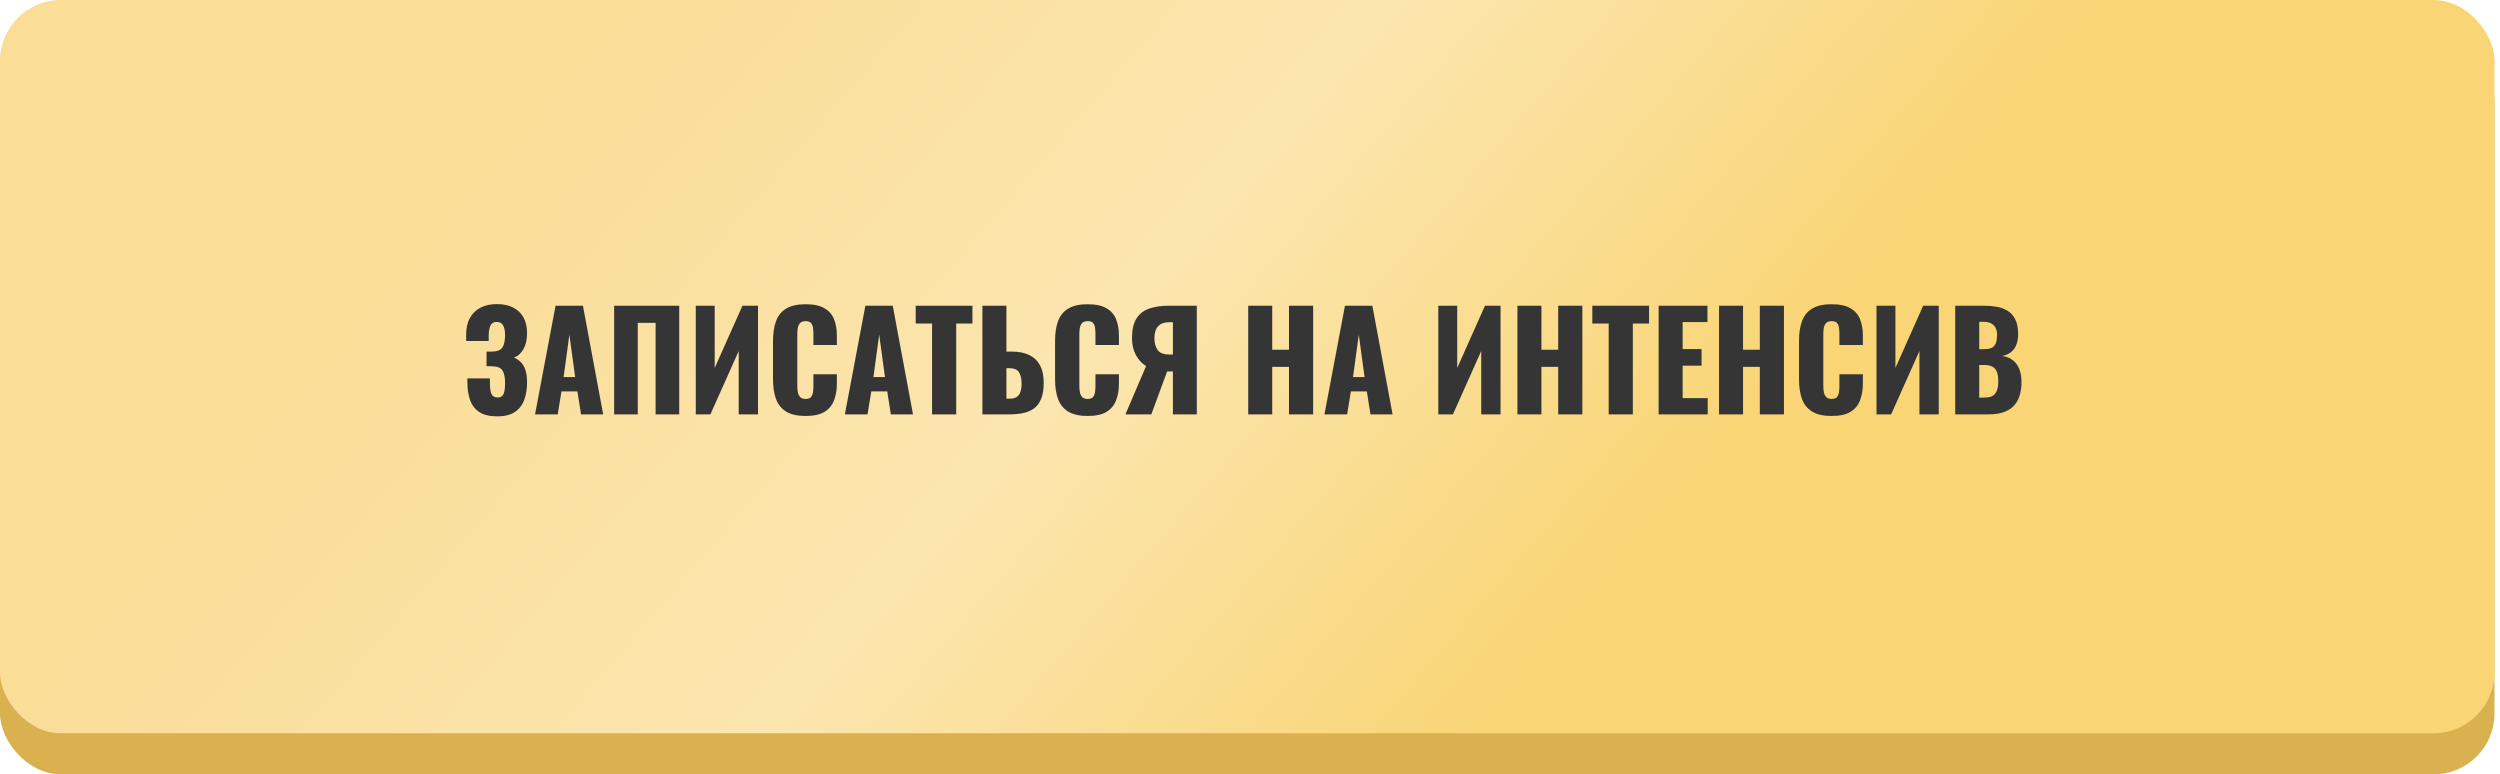
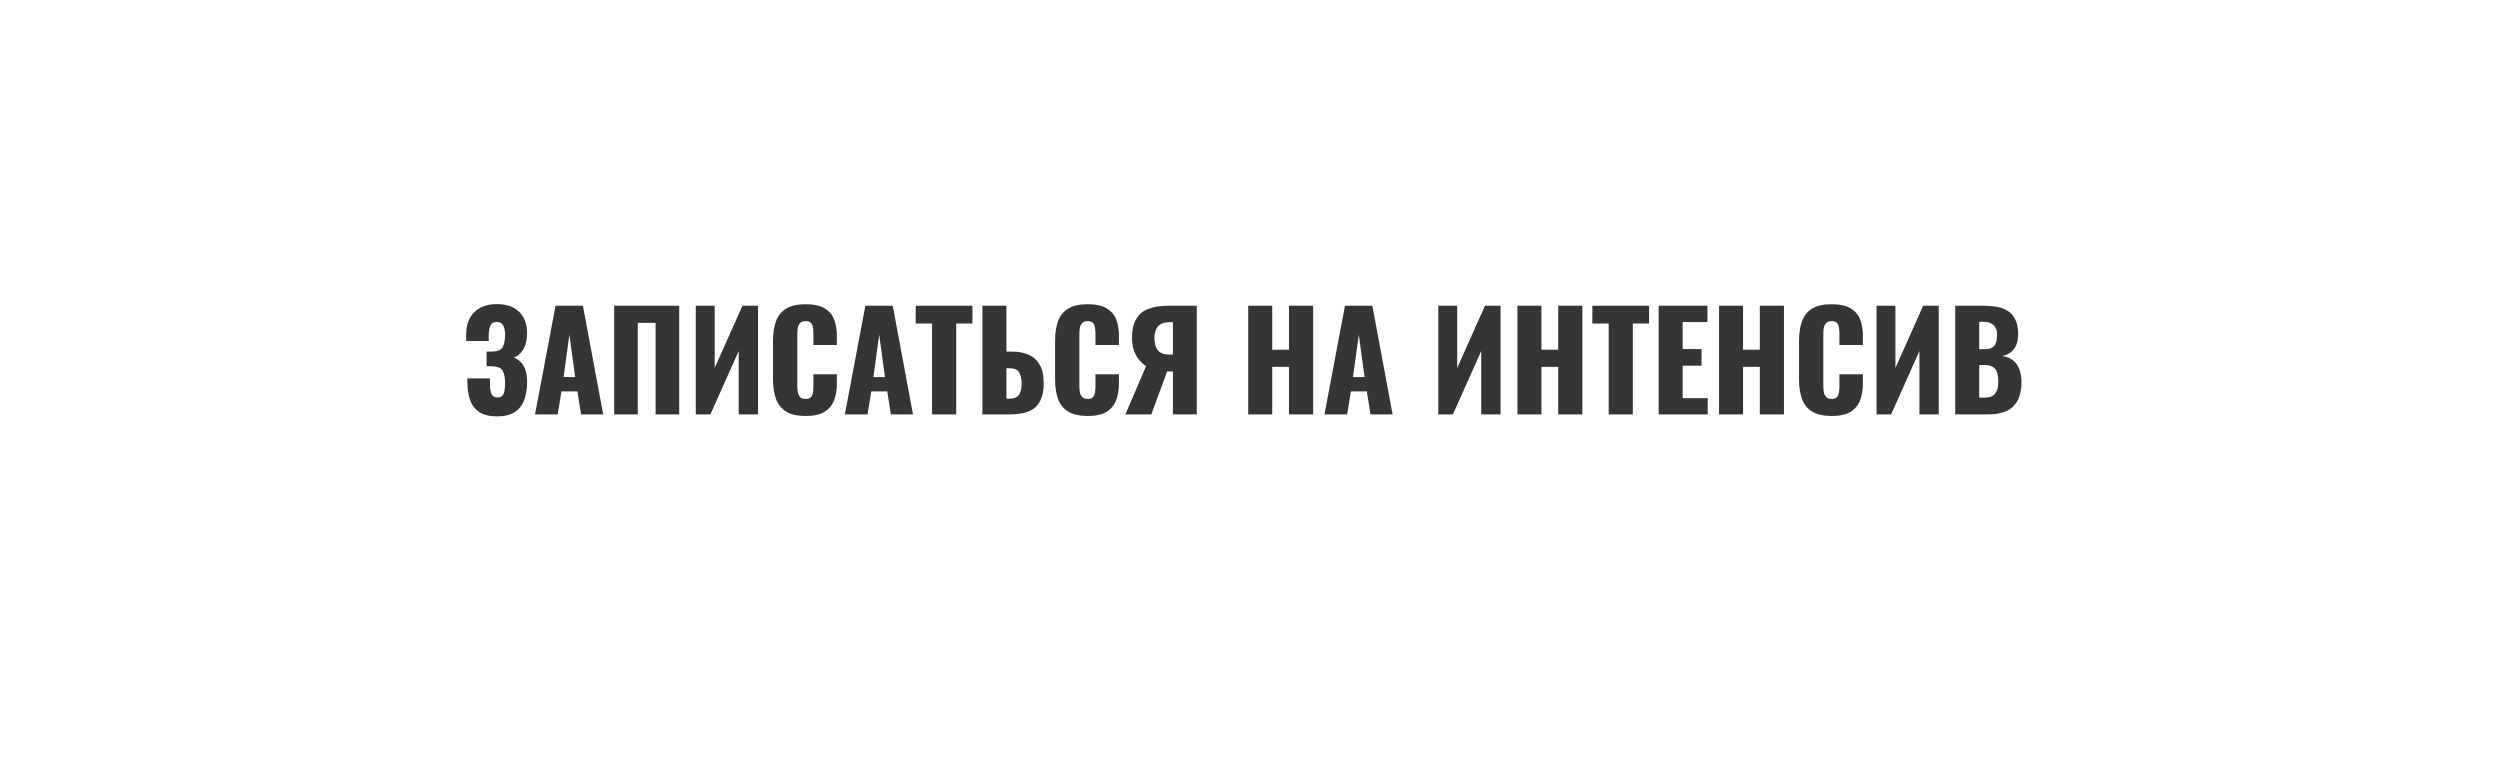
<svg xmlns="http://www.w3.org/2000/svg" width="410" height="127" viewBox="0 0 410 127" fill="none">
-   <rect y="6.743" width="409.097" height="120.257" rx="10" fill="#D9B24F" />
-   <rect width="409.097" height="120.257" rx="10" fill="url(#paint0_linear_24_1711)" />
  <path d="M81.555 68.286C80.309 68.286 79.326 68.051 78.608 67.582C77.903 67.112 77.397 66.46 77.09 65.624C76.796 64.773 76.65 63.798 76.65 62.698V62.06H80.346C80.346 62.089 80.346 62.177 80.346 62.324C80.346 62.47 80.346 62.61 80.346 62.742C80.346 63.622 80.433 64.252 80.609 64.634C80.785 65 81.123 65.184 81.621 65.184C81.959 65.184 82.208 65.096 82.37 64.92C82.546 64.744 82.663 64.487 82.722 64.15C82.795 63.798 82.832 63.358 82.832 62.83C82.832 61.935 82.7 61.26 82.436 60.806C82.171 60.336 81.621 60.094 80.785 60.08C80.771 60.065 80.705 60.058 80.588 60.058C80.485 60.058 80.36 60.058 80.213 60.058C80.067 60.058 79.927 60.058 79.796 60.058V57.66C79.898 57.66 80.001 57.66 80.103 57.66C80.206 57.66 80.309 57.66 80.412 57.66C80.514 57.66 80.609 57.66 80.698 57.66C81.563 57.645 82.135 57.41 82.413 56.956C82.692 56.501 82.832 55.826 82.832 54.932C82.832 54.242 82.722 53.714 82.501 53.348C82.296 52.981 81.944 52.798 81.445 52.798C80.962 52.798 80.624 52.996 80.433 53.392C80.257 53.773 80.162 54.286 80.147 54.932C80.147 54.961 80.147 55.086 80.147 55.306C80.147 55.511 80.147 55.716 80.147 55.922H76.451V54.844C76.451 53.773 76.657 52.871 77.067 52.138C77.493 51.39 78.079 50.825 78.828 50.444C79.576 50.062 80.456 49.872 81.468 49.872C82.509 49.872 83.396 50.055 84.129 50.422C84.877 50.788 85.45 51.331 85.846 52.05C86.242 52.754 86.439 53.634 86.439 54.69C86.439 55.731 86.227 56.611 85.802 57.33C85.376 58.034 84.863 58.466 84.261 58.628C84.672 58.789 85.039 59.031 85.362 59.354C85.699 59.662 85.963 60.087 86.153 60.63C86.344 61.172 86.439 61.869 86.439 62.72C86.439 63.805 86.278 64.773 85.956 65.624C85.647 66.46 85.134 67.112 84.415 67.582C83.697 68.051 82.743 68.286 81.555 68.286ZM87.746 67.956L91.112 50.136H95.6L98.922 67.956H95.292L94.698 64.194H92.08L91.464 67.956H87.746ZM92.432 61.84H94.324L93.378 54.888L92.432 61.84ZM100.721 67.956V50.136H111.391V67.956H107.519V52.952H104.593V67.956H100.721ZM114.107 67.956V50.136H117.209V60.344L121.763 50.136H124.315V67.956H121.147V57.572L116.505 67.956H114.107ZM132.122 68.22C130.772 68.22 129.702 67.978 128.91 67.494C128.132 66.995 127.582 66.306 127.26 65.426C126.937 64.531 126.776 63.482 126.776 62.28V55.856C126.776 54.624 126.937 53.568 127.26 52.688C127.582 51.793 128.132 51.104 128.91 50.62C129.702 50.136 130.772 49.894 132.122 49.894C133.442 49.894 134.468 50.114 135.202 50.554C135.95 50.979 136.478 51.58 136.786 52.358C137.094 53.135 137.248 54.03 137.248 55.042V56.582H133.398V54.8C133.398 54.448 133.376 54.11 133.332 53.788C133.302 53.465 133.2 53.201 133.024 52.996C132.848 52.776 132.547 52.666 132.122 52.666C131.711 52.666 131.403 52.776 131.198 52.996C131.007 53.216 130.882 53.494 130.824 53.832C130.78 54.154 130.758 54.499 130.758 54.866V63.248C130.758 63.644 130.787 64.01 130.846 64.348C130.919 64.67 131.051 64.934 131.242 65.14C131.447 65.33 131.74 65.426 132.122 65.426C132.532 65.426 132.826 65.323 133.002 65.118C133.178 64.898 133.288 64.619 133.332 64.282C133.376 63.944 133.398 63.6 133.398 63.248V61.378H137.248V62.918C137.248 63.93 137.094 64.839 136.786 65.646C136.492 66.438 135.972 67.068 135.224 67.538C134.49 67.992 133.456 68.22 132.122 68.22ZM138.556 67.956L141.922 50.136H146.41L149.732 67.956H146.102L145.508 64.194H142.89L142.274 67.956H138.556ZM143.242 61.84H145.134L144.188 54.888L143.242 61.84ZM152.858 67.956V53.062H150.174V50.136H159.48V53.062H156.818V67.956H152.858ZM161.115 67.956V50.136H165.053V57.66H165.933C167.048 57.66 167.994 57.843 168.771 58.21C169.548 58.576 170.142 59.141 170.553 59.904C170.964 60.652 171.169 61.62 171.169 62.808C171.169 63.893 171.022 64.773 170.729 65.448C170.45 66.122 170.054 66.643 169.541 67.01C169.028 67.376 168.426 67.626 167.737 67.758C167.062 67.89 166.336 67.956 165.559 67.956H161.115ZM165.053 65.382H165.581C166.08 65.382 166.468 65.286 166.747 65.096C167.04 64.905 167.246 64.612 167.363 64.216C167.495 63.82 167.554 63.321 167.539 62.72C167.524 62.06 167.385 61.51 167.121 61.07C166.872 60.615 166.344 60.388 165.537 60.388H165.053V65.382ZM178.378 68.22C177.028 68.22 175.958 67.978 175.166 67.494C174.388 66.995 173.838 66.306 173.516 65.426C173.193 64.531 173.032 63.482 173.032 62.28V55.856C173.032 54.624 173.193 53.568 173.516 52.688C173.838 51.793 174.388 51.104 175.166 50.62C175.958 50.136 177.028 49.894 178.378 49.894C179.698 49.894 180.724 50.114 181.458 50.554C182.206 50.979 182.734 51.58 183.042 52.358C183.35 53.135 183.504 54.03 183.504 55.042V56.582H179.654V54.8C179.654 54.448 179.632 54.11 179.588 53.788C179.558 53.465 179.456 53.201 179.28 52.996C179.104 52.776 178.803 52.666 178.378 52.666C177.967 52.666 177.659 52.776 177.454 52.996C177.263 53.216 177.138 53.494 177.08 53.832C177.036 54.154 177.014 54.499 177.014 54.866V63.248C177.014 63.644 177.043 64.01 177.102 64.348C177.175 64.67 177.307 64.934 177.498 65.14C177.703 65.33 177.996 65.426 178.378 65.426C178.788 65.426 179.082 65.323 179.258 65.118C179.434 64.898 179.544 64.619 179.588 64.282C179.632 63.944 179.654 63.6 179.654 63.248V61.378H183.504V62.918C183.504 63.93 183.35 64.839 183.042 65.646C182.748 66.438 182.228 67.068 181.48 67.538C180.746 67.992 179.712 68.22 178.378 68.22ZM184.57 67.956L187.958 60.036C187.283 59.625 186.726 59.024 186.286 58.232C185.861 57.44 185.648 56.516 185.648 55.46C185.648 54.081 185.89 53.01 186.374 52.248C186.858 51.47 187.547 50.928 188.442 50.62C189.351 50.297 190.437 50.136 191.698 50.136H196.274V67.956H192.358V60.916H191.654C191.639 60.916 191.603 60.916 191.544 60.916C191.485 60.916 191.441 60.916 191.412 60.916L188.816 67.956H184.57ZM191.786 58.144H192.358V52.842H191.742C190.935 52.842 190.327 53.069 189.916 53.524C189.52 53.964 189.322 54.616 189.322 55.482C189.322 56.244 189.498 56.882 189.85 57.396C190.202 57.894 190.847 58.144 191.786 58.144ZM204.707 67.956V50.136H208.645V57.352H211.395V50.136H215.355V67.956H211.395V60.168H208.645V67.956H204.707ZM217.21 67.956L220.576 50.136H225.064L228.386 67.956H224.756L224.162 64.194H221.544L220.928 67.956H217.21ZM221.896 61.84H223.788L222.842 54.888L221.896 61.84ZM235.881 67.956V50.136H238.983V60.344L243.537 50.136H246.089V67.956H242.921V57.572L238.279 67.956H235.881ZM248.857 67.956V50.136H252.795V57.352H255.545V50.136H259.505V67.956H255.545V60.168H252.795V67.956H248.857ZM263.825 67.956V53.062H261.141V50.136H270.447V53.062H267.785V67.956H263.825ZM272.016 67.956V50.136H280.024V52.82H275.954V57.242H279.056V59.97H275.954V65.294H280.068V67.956H272.016ZM281.922 67.956V50.136H285.86V57.352H288.61V50.136H292.57V67.956H288.61V60.168H285.86V67.956H281.922ZM300.387 68.22C299.038 68.22 297.967 67.978 297.175 67.494C296.398 66.995 295.848 66.306 295.525 65.426C295.203 64.531 295.041 63.482 295.041 62.28V55.856C295.041 54.624 295.203 53.568 295.525 52.688C295.848 51.793 296.398 51.104 297.175 50.62C297.967 50.136 299.038 49.894 300.387 49.894C301.707 49.894 302.734 50.114 303.467 50.554C304.215 50.979 304.743 51.58 305.051 52.358C305.359 53.135 305.513 54.03 305.513 55.042V56.582H301.663V54.8C301.663 54.448 301.641 54.11 301.597 53.788C301.568 53.465 301.465 53.201 301.289 52.996C301.113 52.776 300.813 52.666 300.387 52.666C299.977 52.666 299.669 52.776 299.463 52.996C299.273 53.216 299.148 53.494 299.089 53.832C299.045 54.154 299.023 54.499 299.023 54.866V63.248C299.023 63.644 299.053 64.01 299.111 64.348C299.185 64.67 299.317 64.934 299.507 65.14C299.713 65.33 300.006 65.426 300.387 65.426C300.798 65.426 301.091 65.323 301.267 65.118C301.443 64.898 301.553 64.619 301.597 64.282C301.641 63.944 301.663 63.6 301.663 63.248V61.378H305.513V62.918C305.513 63.93 305.359 64.839 305.051 65.646C304.758 66.438 304.237 67.068 303.489 67.538C302.756 67.992 301.722 68.22 300.387 68.22ZM307.746 67.956V50.136H310.848V60.344L315.402 50.136H317.954V67.956H314.786V57.572L310.144 67.956H307.746ZM320.656 67.956V50.136H325.298C326.061 50.136 326.78 50.194 327.454 50.312C328.144 50.429 328.752 50.656 329.28 50.994C329.808 51.316 330.219 51.786 330.512 52.402C330.82 53.003 330.974 53.802 330.974 54.8C330.974 55.518 330.864 56.127 330.644 56.626C330.439 57.11 330.138 57.498 329.742 57.792C329.361 58.085 328.899 58.283 328.356 58.386C329.046 58.474 329.625 58.701 330.094 59.068C330.564 59.42 330.916 59.896 331.15 60.498C331.4 61.099 331.524 61.825 331.524 62.676C331.524 63.6 331.4 64.399 331.15 65.074C330.916 65.734 330.571 66.276 330.116 66.702C329.662 67.127 329.097 67.442 328.422 67.648C327.762 67.853 327 67.956 326.134 67.956H320.656ZM324.594 65.206H325.43C326.296 65.206 326.89 64.986 327.212 64.546C327.55 64.106 327.718 63.46 327.718 62.61C327.718 61.935 327.645 61.4 327.498 61.004C327.352 60.608 327.11 60.322 326.772 60.146C326.435 59.955 325.98 59.86 325.408 59.86H324.594V65.206ZM324.594 57.264H325.364C325.966 57.264 326.42 57.176 326.728 57C327.036 56.809 327.242 56.538 327.344 56.186C327.462 55.834 327.52 55.408 327.52 54.91C327.52 54.44 327.432 54.052 327.256 53.744C327.095 53.421 326.846 53.179 326.508 53.018C326.186 52.856 325.775 52.776 325.276 52.776H324.594V57.264Z" fill="#353535" />
  <defs>
    <linearGradient id="paint0_linear_24_1711" x1="103.668" y1="5.93298e-08" x2="242.859" y2="119.126" gradientUnits="userSpaceOnUse">
      <stop stop-color="#FADD97" />
      <stop offset="0.516" stop-color="#FBE6AF" />
      <stop offset="1" stop-color="#F9D576" />
    </linearGradient>
  </defs>
</svg>